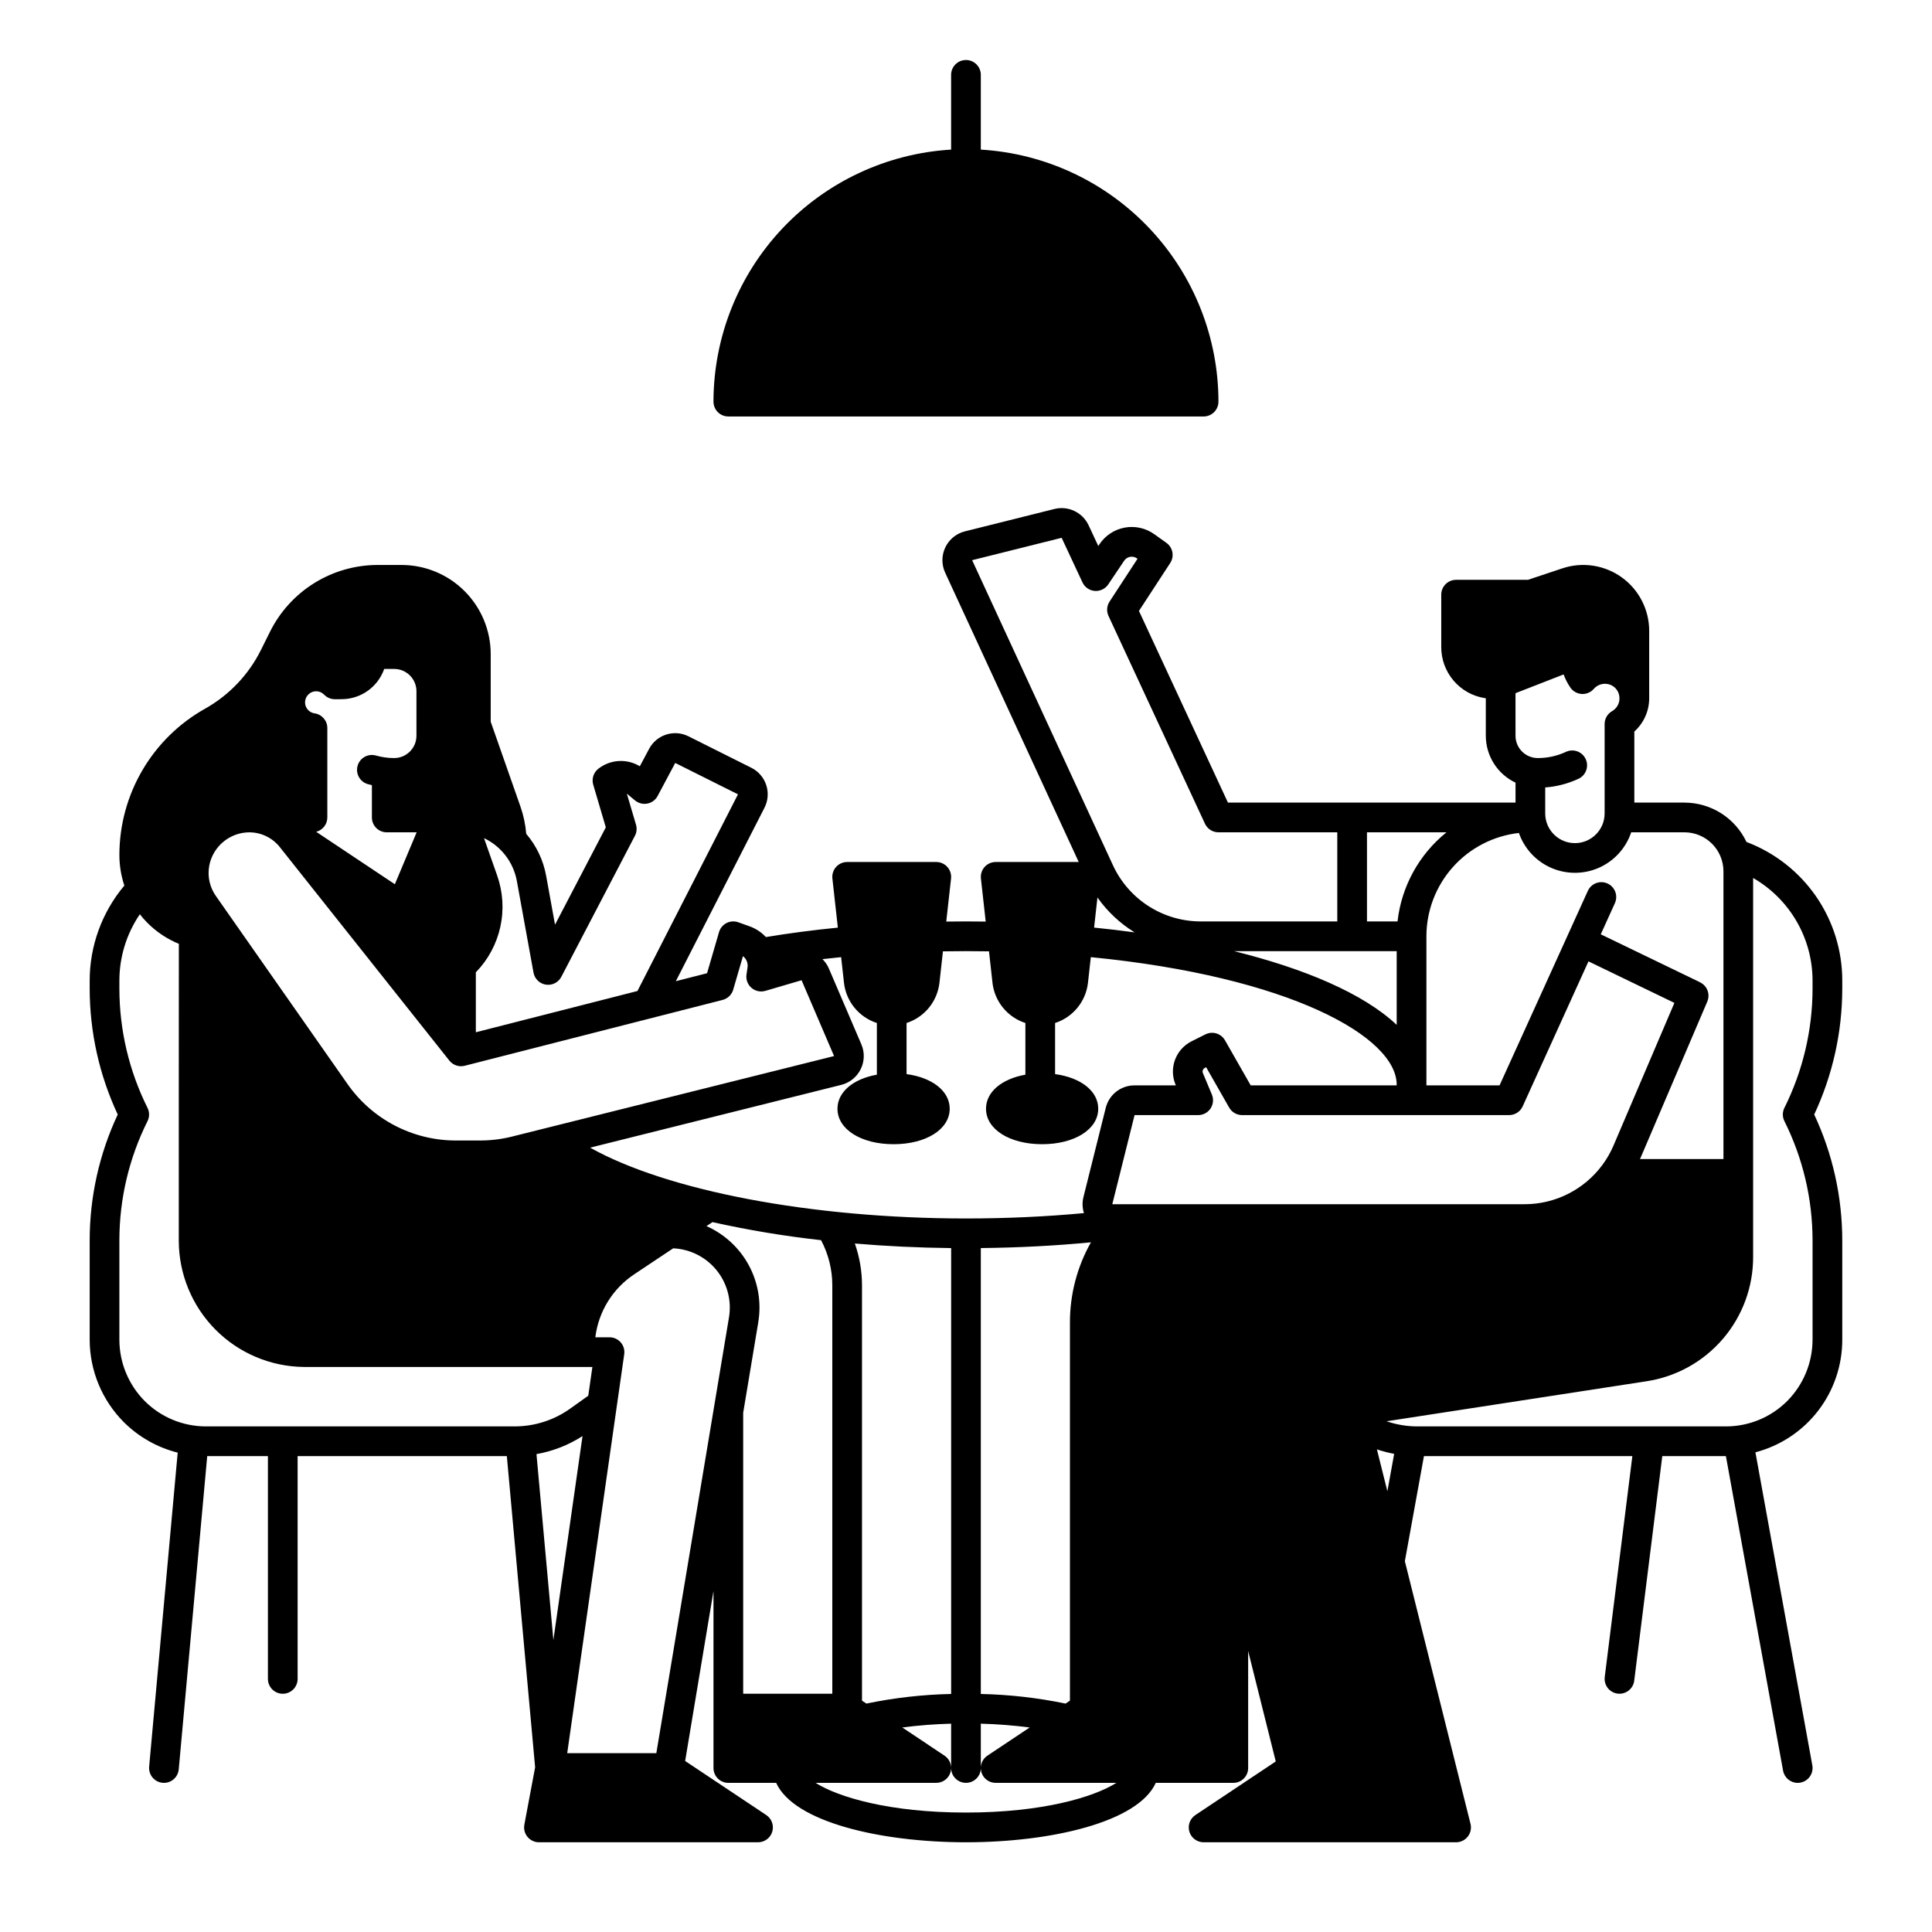
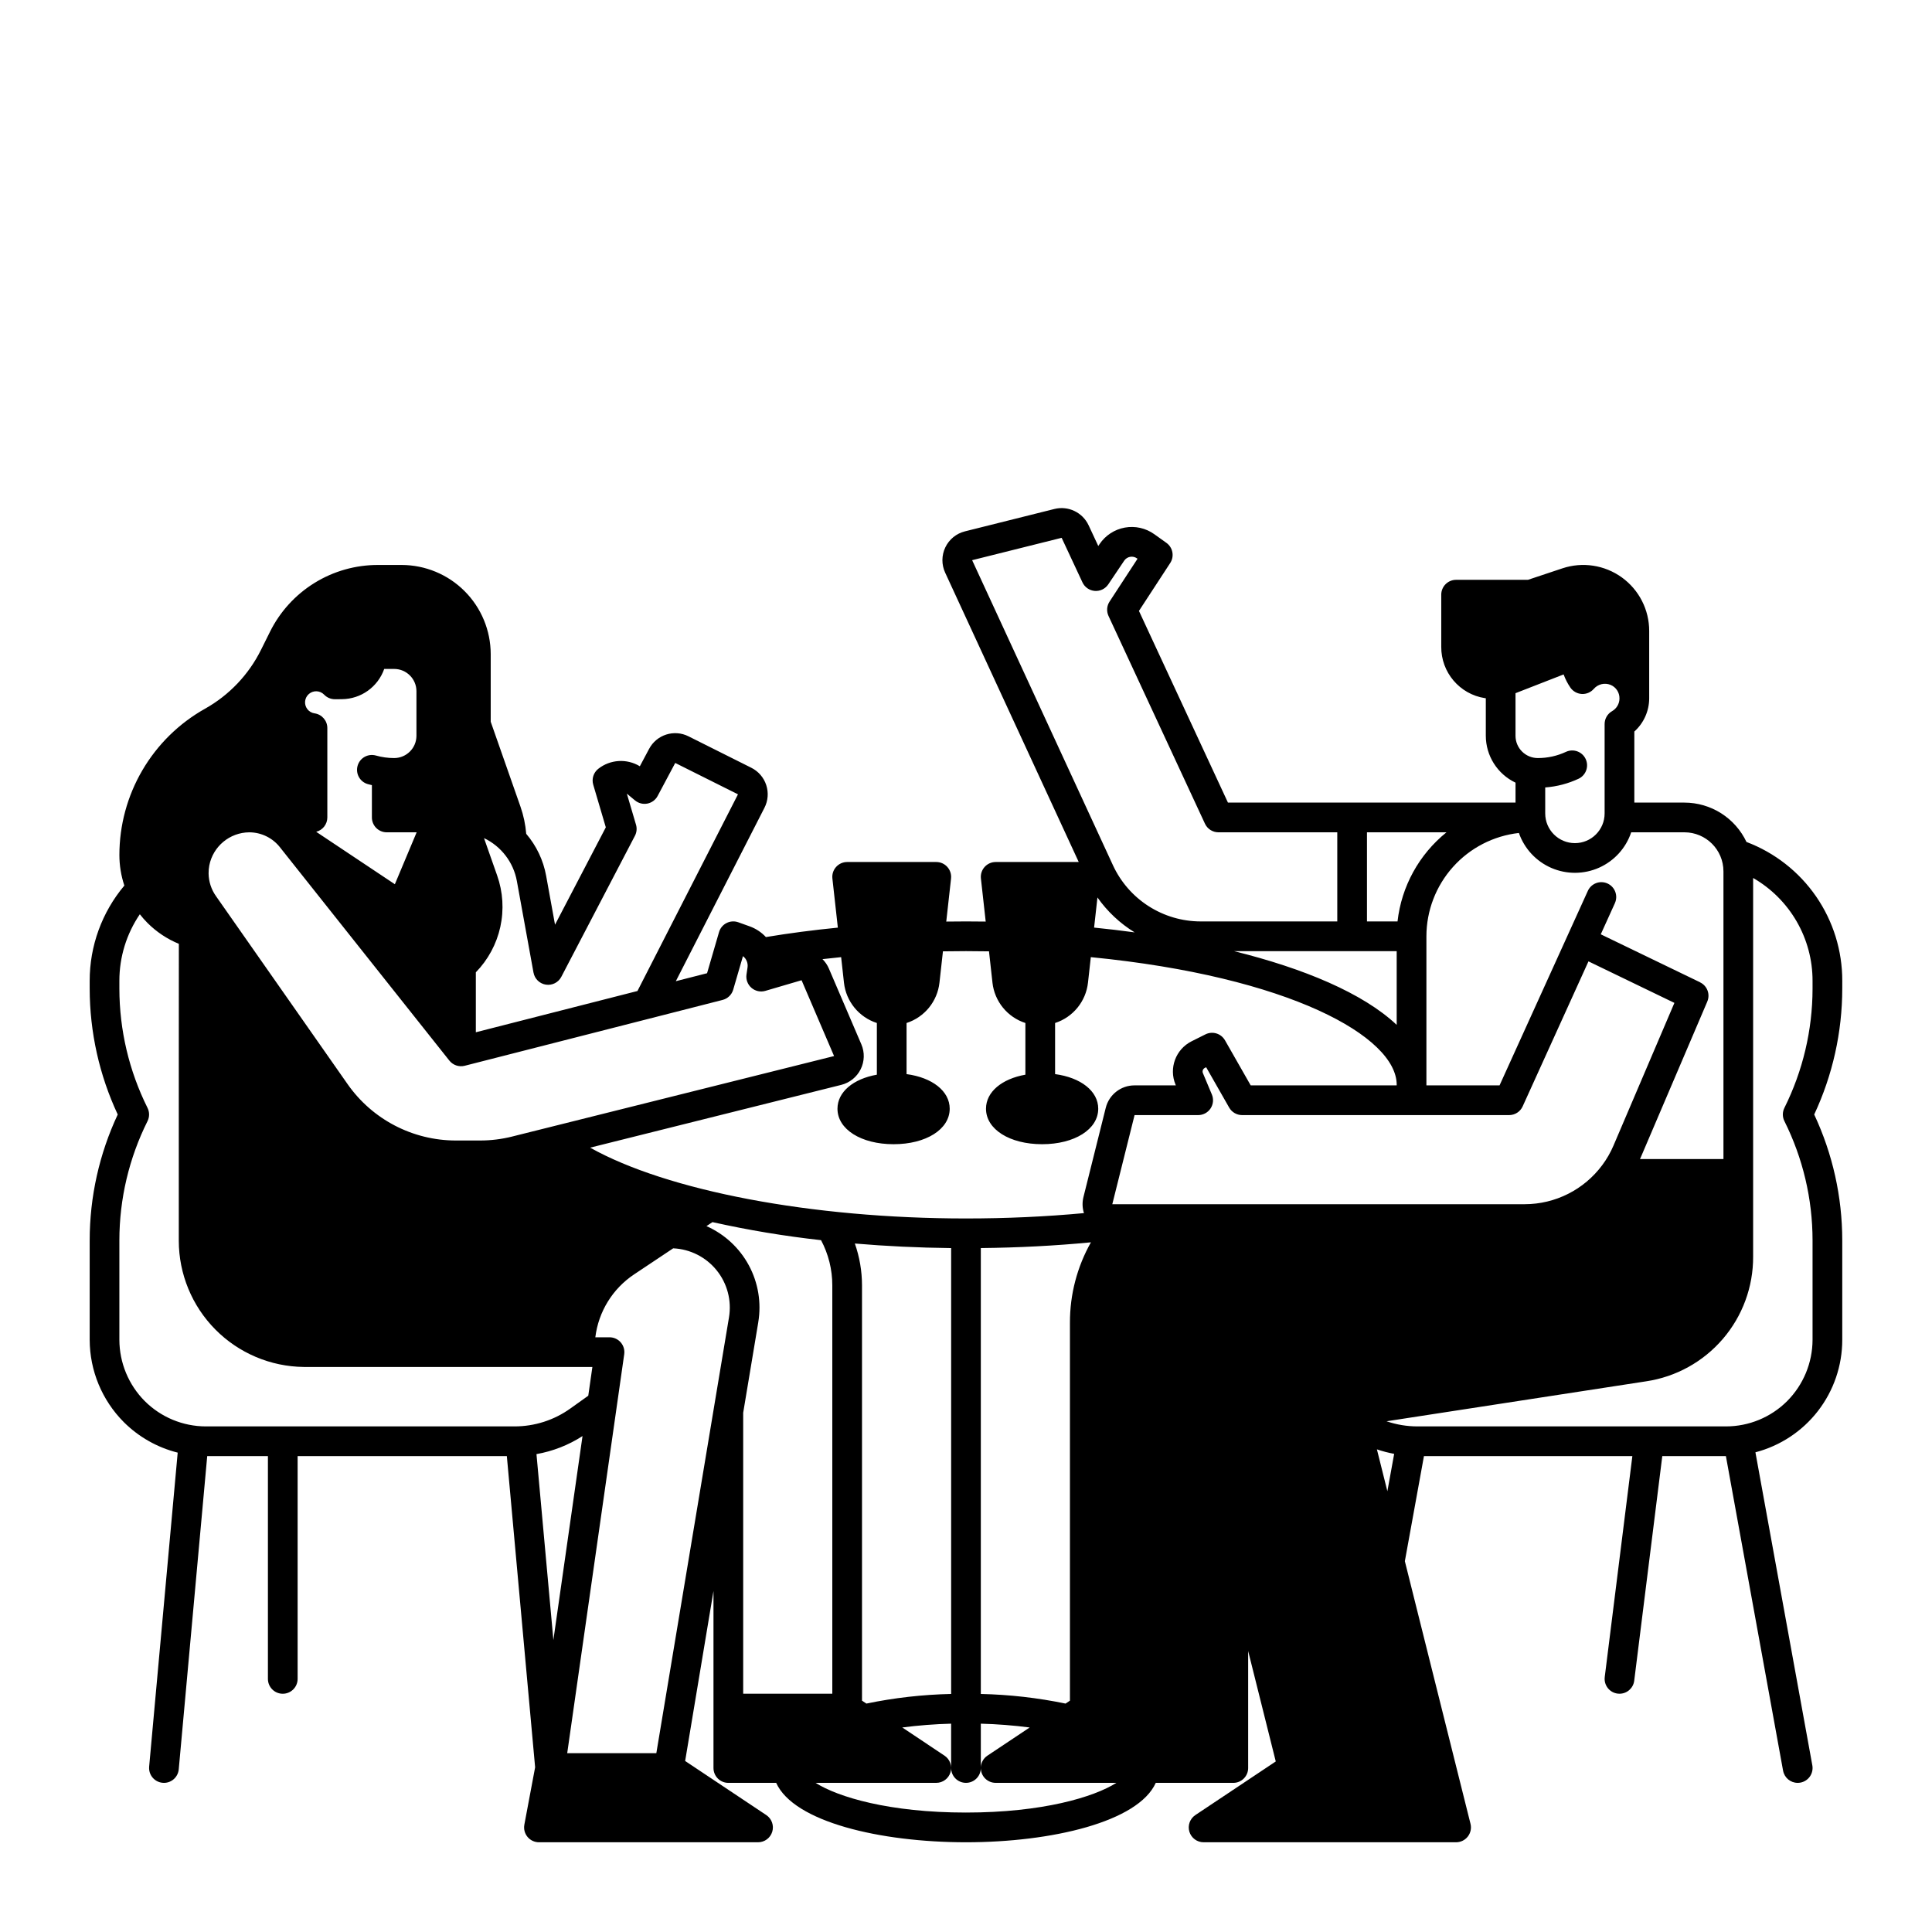
<svg xmlns="http://www.w3.org/2000/svg" fill="#000000" width="800px" height="800px" version="1.1" viewBox="144 144 512 512">
  <g>
    <path d="m632.22 403.93c0.016-7.988-2.406-15.789-6.941-22.367-4.539-6.574-10.973-11.609-18.445-14.434-1.473-3.117-3.797-5.75-6.707-7.598-2.906-1.844-6.281-2.828-9.727-2.832h-13.285v-18.832c2.492-2.238 3.922-5.422 3.938-8.77v-17.891c0.004-5.621-2.695-10.898-7.254-14.188-4.562-3.285-10.426-4.18-15.754-2.398l-9.117 3.039h-19.043c-2.172 0-3.938 1.762-3.938 3.934v13.785c-0.062 6.785 4.859 12.594 11.566 13.637 0.082 0.012 0.164 0.016 0.242 0.027v9.945c0.008 5.312 3.07 10.148 7.875 12.426v5.285h-76.211l-23.586-50.797 8.281-12.688c1.156-1.766 0.711-4.125-1.008-5.352l-3.207-2.293c-2.254-1.613-5.07-2.246-7.801-1.754-2.731 0.492-5.148 2.07-6.699 4.371l-0.344 0.512-2.57-5.504c-1.602-3.41-5.387-5.215-9.043-4.312l-23.723 5.934c-2.277 0.566-4.184 2.117-5.195 4.234-1.016 2.117-1.035 4.574-0.051 6.703l35.402 76.688h-22.008c-1.121 0-2.188 0.477-2.934 1.312-0.746 0.832-1.102 1.945-0.98 3.059l1.27 11.414c-1.672-0.023-3.402-0.039-5.227-0.039s-3.559 0.012-5.227 0.039l1.27-11.414h-0.004c0.125-1.113-0.234-2.227-0.98-3.059-0.746-0.836-1.812-1.312-2.934-1.312h-23.613c-1.121 0-2.188 0.477-2.934 1.312-0.746 0.832-1.105 1.945-0.98 3.059l1.445 13.02c-6.555 0.648-12.941 1.484-19.066 2.5-1.188-1.273-2.66-2.246-4.297-2.836l-3.016-1.082h-0.004c-1.02-0.367-2.148-0.293-3.113 0.199-0.969 0.492-1.688 1.363-1.992 2.406l-3.172 10.895-8.277 2.113 23.477-45.934c0.965-1.867 1.137-4.043 0.484-6.039-0.652-2-2.082-3.652-3.961-4.59l-16.629-8.324c-3.82-1.93-8.48-0.441-10.469 3.348l-2.441 4.582-0.004-0.004c-3.457-2.094-7.848-1.82-11.02 0.684-1.258 1-1.781 2.66-1.328 4.199l3.336 11.305-13.461 25.801-2.356-12.973c-0.746-4.106-2.566-7.938-5.277-11.109-0.199-2.457-0.711-4.879-1.523-7.207l-7.887-22.5v-17.926c-0.008-6.262-2.5-12.266-6.926-16.691-4.426-4.43-10.43-6.918-16.691-6.926h-6.207c-5.969-0.02-11.82 1.633-16.891 4.773-5.074 3.141-9.164 7.641-11.805 12.988l-2.363 4.75c-3.262 6.566-8.43 11.996-14.824 15.582-6.887 3.863-12.613 9.492-16.602 16.305-3.988 6.816-6.094 14.566-6.094 22.461 0 2.754 0.445 5.492 1.316 8.102-5.945 7.07-9.199 16.012-9.188 25.246v2.078c0.016 11.523 2.551 22.906 7.434 33.348-4.891 10.438-7.43 21.82-7.434 33.348v26.371c0.023 8.164 3.266 15.992 9.027 21.785 3.945 3.941 8.887 6.742 14.297 8.102l-7.566 83.223h0.004c-0.195 2.164 1.398 4.078 3.562 4.273 0.121 0.012 0.242 0.016 0.359 0.016v0.004c2.035-0.004 3.731-1.555 3.918-3.582l7.547-83.012h16.086v59.039c0 2.176 1.762 3.938 3.934 3.938 2.176 0 3.938-1.762 3.938-3.938v-59.039h55.445l7.496 82.469-2.856 15.207h0.004c-0.219 1.152 0.09 2.34 0.84 3.238 0.746 0.902 1.859 1.422 3.031 1.422h58.055c1.734 0 3.266-1.137 3.766-2.793 0.504-1.66-0.141-3.453-1.582-4.418l-21.5-14.332 7.508-45.043v46.906c0 1.043 0.414 2.047 1.152 2.785s1.738 1.152 2.785 1.152h12.68c4.66 10.352 27.594 15.742 50.297 15.742s45.641-5.394 50.297-15.742h20.551c1.043 0 2.043-0.414 2.781-1.152 0.738-0.738 1.152-1.742 1.152-2.785v-31.004l7.316 29.266-21.309 14.207h0.004c-1.445 0.965-2.09 2.758-1.586 4.418 0.504 1.656 2.035 2.793 3.769 2.793h66.914-0.004c1.211 0 2.356-0.559 3.102-1.512 0.746-0.957 1.012-2.203 0.719-3.379l-3.938-15.742-13.461-53.855 5.059-27.848h55.23l-7.32 58.547h0.004c-0.27 2.16 1.258 4.125 3.414 4.394 0.164 0.02 0.328 0.031 0.492 0.031 1.984-0.004 3.656-1.477 3.902-3.445l7.441-59.531h16.855l15.152 83.359h0.004c0.336 1.875 1.969 3.238 3.871 3.238 0.238 0 0.477-0.023 0.711-0.066 1.027-0.188 1.938-0.773 2.531-1.633 0.594-0.855 0.824-1.918 0.637-2.945l-15.082-82.957c6.59-1.723 12.426-5.582 16.59-10.973 4.164-5.394 6.422-12.016 6.422-18.828v-26.371c-0.004-11.527-2.543-22.91-7.434-33.348 4.883-10.441 7.422-21.824 7.434-33.348zm-31.488-29.027v76.262h-22.125c0.07-0.16 0.152-0.316 0.223-0.48l17.625-41.27h-0.004c0.82-1.934-0.02-4.168-1.91-5.078l0.008-0.016-26.328-12.719 3.746-8.254h-0.004c0.898-1.98 0.023-4.312-1.957-5.211-1.98-0.898-4.312-0.023-5.211 1.957l-23.398 51.547h-19.383v-39.52c0.008-6.777 2.516-13.312 7.035-18.359 4.519-5.051 10.742-8.258 17.477-9.016 1.445 4.16 4.57 7.519 8.609 9.27 4.043 1.746 8.629 1.719 12.652-0.074 4.019-1.797 7.102-5.195 8.5-9.371h14.113c5.703 0.008 10.328 4.629 10.332 10.332zm-52.672 88.227h-109.29l5.902-23.617h16.855c1.316 0 2.547-0.656 3.277-1.754 0.73-1.098 0.863-2.484 0.355-3.699l-2.375-5.668v-0.004c-0.223-0.523 0-1.133 0.512-1.383l0.348-0.176 6.102 10.699c0.703 1.227 2.008 1.984 3.422 1.984h70.77-0.004c1.547 0 2.949-0.902 3.586-2.309l17.441-38.43 22.773 11.004-16.145 37.816c-0.781 1.836-1.781 3.57-2.973 5.172-4.828 6.512-12.449 10.355-20.555 10.363zm-175.62 131.56v-110.07c-0.004-3.769-0.645-7.516-1.898-11.074 8.25 0.703 16.793 1.113 25.52 1.211v118.16c-7.551 0.164-15.066 1.016-22.461 2.547zm31.488 6.102c4.332 0.113 8.652 0.453 12.945 1.008l-11.195 7.465c-1.055 0.703-1.707 1.871-1.75 3.141zm23.617-106.33v100.23l-1.156 0.773h-0.004c-7.391-1.531-14.91-2.383-22.457-2.547v-118.17c9.973-0.105 19.727-0.609 29.18-1.52-3.656 6.481-5.574 13.797-5.562 21.234zm17.156-103.37c-3.562-0.492-7.156-0.91-10.754-1.27l0.887-7.988v0.004c2.625 3.723 5.984 6.875 9.867 9.258zm69.66-2.902h-8.098v-23.617h21.066c-7.266 5.856-11.93 14.344-12.969 23.617zm-0.223 7.871v19.539c-8.922-8.41-24.652-14.969-43.125-19.539zm39.359-43.379c3.082-0.227 6.098-1.02 8.895-2.332 1.926-0.949 2.738-3.266 1.824-5.207-0.91-1.941-3.211-2.793-5.168-1.918-2.352 1.105-4.922 1.676-7.519 1.668-3.258-0.004-5.902-2.644-5.902-5.902v-11.289l12.754-4.973-0.004 0.004c0.445 1.223 1.043 2.387 1.777 3.465 0.691 1.012 1.812 1.641 3.035 1.711 1.223 0.066 2.406-0.441 3.203-1.371 1.098-1.246 2.863-1.668 4.406-1.047 1.461 0.594 2.406 2.027 2.379 3.606v0.035c-0.016 1.379-0.758 2.644-1.953 3.328-1.227 0.703-1.984 2.008-1.984 3.422v23.684c0 4.348-3.523 7.871-7.871 7.871s-7.871-3.523-7.871-7.871zm-128.15-66.156 5.519 11.816c0.602 1.285 1.848 2.148 3.262 2.258 1.414 0.109 2.777-0.551 3.57-1.727l4.231-6.293c0.363-0.535 0.93-0.902 1.566-1.016 0.641-0.113 1.297 0.035 1.824 0.414l0.137 0.098-7.414 11.355c-0.742 1.137-0.844 2.574-0.273 3.809l25.562 55.055c0.648 1.391 2.043 2.277 3.574 2.277h31.488v23.617h-36.223c-4.883-0.008-9.664-1.414-13.777-4.047-4.113-2.633-7.391-6.387-9.441-10.82l-37.324-80.867zm-57.688 117.89c0.551 4.969 3.961 9.152 8.719 10.691v13.695c-6.246 1.109-10.438 4.566-10.438 9.023 0 5.449 6.254 9.402 14.871 9.402 8.617 0 14.871-3.957 14.871-9.402 0-4.691-4.641-8.266-11.434-9.176v-13.543c4.758-1.539 8.168-5.723 8.719-10.691l0.922-8.301c1.938-0.035 3.949-0.055 6.102-0.055 2.148 0 4.168 0.02 6.102 0.055l0.922 8.301h-0.004c0.555 4.969 3.969 9.156 8.727 10.691v13.695c-6.246 1.109-10.438 4.566-10.438 9.023 0 5.449 6.254 9.402 14.871 9.402 8.617 0 14.871-3.957 14.871-9.402 0-4.691-4.641-8.266-11.434-9.176v-13.543c4.758-1.539 8.168-5.723 8.719-10.691l0.75-6.762c52.676 5.16 81.062 21.102 81.062 33.832 0 0.051 0 0.105-0.008 0.156h-38.68l-6.816-11.949h-0.004c-1.035-1.816-3.309-2.508-5.18-1.574l-3.68 1.84c-4.203 2.117-6.059 7.121-4.25 11.465l0.09 0.211-10.945 0.004c-3.617-0.012-6.769 2.453-7.637 5.965l-5.902 23.617v-0.004c-0.355 1.41-0.309 2.891 0.129 4.273-10.102 0.941-20.555 1.418-31.262 1.418-41.02 0-79.25-7.367-99.602-18.766l66.551-16.637c2.238-0.562 4.117-2.074 5.141-4.141 1.027-2.066 1.094-4.481 0.184-6.598l-8.609-20.094c-0.398-0.934-0.977-1.777-1.699-2.488 1.641-0.188 3.289-0.363 4.949-0.527zm-32.156 4.574c1.348-0.348 2.414-1.379 2.805-2.715l2.586-8.887h0.004c0.914 0.707 1.375 1.852 1.207 2.996l-0.273 1.852v-0.004c-0.199 1.332 0.293 2.668 1.309 3.551 1.012 0.879 2.402 1.184 3.691 0.805l9.594-2.816 8.613 20.094-85.328 21.332v0.004c-2.781 0.691-5.633 1.043-8.496 1.043h-6.41c-11.426-0.004-22.133-5.578-28.688-14.938l-34.906-49.863c-1.227-1.742-1.898-3.812-1.93-5.945v-0.039c-0.008-0.707 0.055-1.414 0.184-2.106 0.996-5.07 5.418-8.738 10.582-8.781 3.246 0.004 6.305 1.527 8.266 4.117l44.777 56.383c0.965 1.211 2.551 1.746 4.055 1.367zm-108.14-75.945c-0.77-0.105-1.465-0.52-1.93-1.141-0.934-1.242-0.738-2.992 0.438-4.004 1.18-1.008 2.941-0.93 4.023 0.184 0.742 0.777 1.77 1.215 2.848 1.219h0.027l1.855-0.012v-0.004c5.047-0.043 9.523-3.25 11.195-8.012h2.637c3.262 0.004 5.902 2.644 5.906 5.906v11.809c-0.004 3.258-2.644 5.898-5.906 5.902-1.633 0-3.258-0.223-4.832-0.668-2.094-0.59-4.269 0.625-4.859 2.719-0.59 2.094 0.625 4.266 2.719 4.859 0.352 0.098 0.711 0.18 1.07 0.266v8.566c0 1.047 0.414 2.047 1.152 2.785 0.738 0.738 1.738 1.152 2.781 1.152h7.926l-5.773 13.758-20.848-13.895c1.734-0.445 2.949-2.008 2.953-3.801v-23.691c0-1.961-1.441-3.625-3.383-3.898zm61.312 71.898-0.004-0.004c1.664 0.258 3.305-0.574 4.082-2.066l19.512-37.383v0.004c0.473-0.906 0.574-1.961 0.285-2.938l-2.43-8.234 2.176 1.805v-0.004c0.914 0.754 2.113 1.059 3.273 0.832 1.16-0.23 2.156-0.969 2.711-2.012l4.664-8.754 16.629 8.316-26.641 52.121-42.828 10.934v-15.887c3.242-3.328 5.492-7.496 6.488-12.035s0.703-9.266-0.848-13.648l-3.477-9.883c4.566 2.176 7.809 6.414 8.711 11.391l4.406 24.254h0.004c0.301 1.656 1.621 2.938 3.281 3.188zm-106.32 110.35c-4.285-4.312-6.699-10.141-6.719-16.219v-26.371c0.004-10.965 2.559-21.777 7.457-31.586 0.555-1.109 0.555-2.414 0-3.523-4.891-9.812-7.441-20.621-7.457-31.586v-2.078c-0.008-6.289 1.883-12.438 5.422-17.641 0.633 0.809 1.316 1.582 2.039 2.309 2.375 2.371 5.195 4.25 8.301 5.527l-0.016 37.359h3.938-3.938v41.328c0.012 8.812 3.492 17.266 9.695 23.523 6.199 6.262 14.621 9.828 23.434 9.922v0.008h76.477l-1.09 7.613-4.715 3.367c-4.328 3.109-9.527 4.777-14.859 4.766h-81.75c-6.082-0.004-11.914-2.418-16.219-6.719zm116.02 9.277-7.723 54.055-4.481-49.27c4.348-0.766 8.496-2.391 12.207-4.785zm19.562 84.035h-23.617l15.105-105.72c0.164-1.129-0.176-2.273-0.922-3.137-0.746-0.859-1.832-1.355-2.973-1.355h-3.762c0.832-6.797 4.594-12.891 10.293-16.68l10.34-6.894c4.492 0.199 8.684 2.32 11.512 5.816s4.019 8.039 3.277 12.477l-4.109 24.633v0.008zm27.016-114.2-0.004-0.004c0.863-5.164-0.016-10.473-2.5-15.082-2.488-4.613-6.438-8.266-11.227-10.387l1.59-1.059c9.496 2.117 19.102 3.715 28.777 4.785 1.957 3.68 2.981 7.789 2.981 11.957v108.24h-23.617v-74.457zm55.043 129.94c-20.293 0-33.898-4.094-39.859-7.871h31.984c1.734 0 3.266-1.137 3.769-2.797 0.5-1.66-0.141-3.453-1.586-4.414l-11.195-7.465c4.297-0.559 8.617-0.895 12.949-1.008v11.746c0 2.176 1.762 3.938 3.938 3.938 2.172 0 3.934-1.762 3.934-3.938v-0.07c-0.02 1.059 0.383 2.078 1.125 2.832 0.742 0.754 1.754 1.176 2.812 1.176h31.988c-5.965 3.777-19.566 7.871-39.859 7.871zm108.9-96.25c1.492 0.504 3.023 0.902 4.574 1.191l-1.801 9.906zm115.45-122.09c-0.012 10.961-2.566 21.773-7.457 31.586-0.555 1.109-0.555 2.414 0 3.519 4.898 9.809 7.453 20.625 7.457 31.59v26.371c-0.02 6.078-2.434 11.906-6.719 16.219-4.301 4.301-10.137 6.719-16.219 6.719h-81.75c-2.793 0-5.566-0.461-8.207-1.359l68.781-10.586c7.914-1.176 15.137-5.168 20.348-11.242 5.211-6.074 8.059-13.82 8.02-21.82v-100.33c4.793 2.758 8.77 6.731 11.535 11.516s4.219 10.215 4.211 15.742z" />
-     <path d="m337.02 254.37h125.95c1.043 0 2.043-0.414 2.781-1.152 0.738-0.738 1.152-1.742 1.152-2.785-0.02-17.059-6.547-33.465-18.25-45.875-11.703-12.41-27.699-19.891-44.727-20.91v-19.809c0-2.172-1.762-3.934-3.934-3.934-2.176 0-3.938 1.762-3.938 3.934v19.809c-17.027 1.02-33.023 8.5-44.727 20.91-11.699 12.41-18.227 28.816-18.25 45.875 0 1.043 0.414 2.047 1.152 2.785 0.738 0.738 1.738 1.152 2.785 1.152z" />
  </g>
</svg>